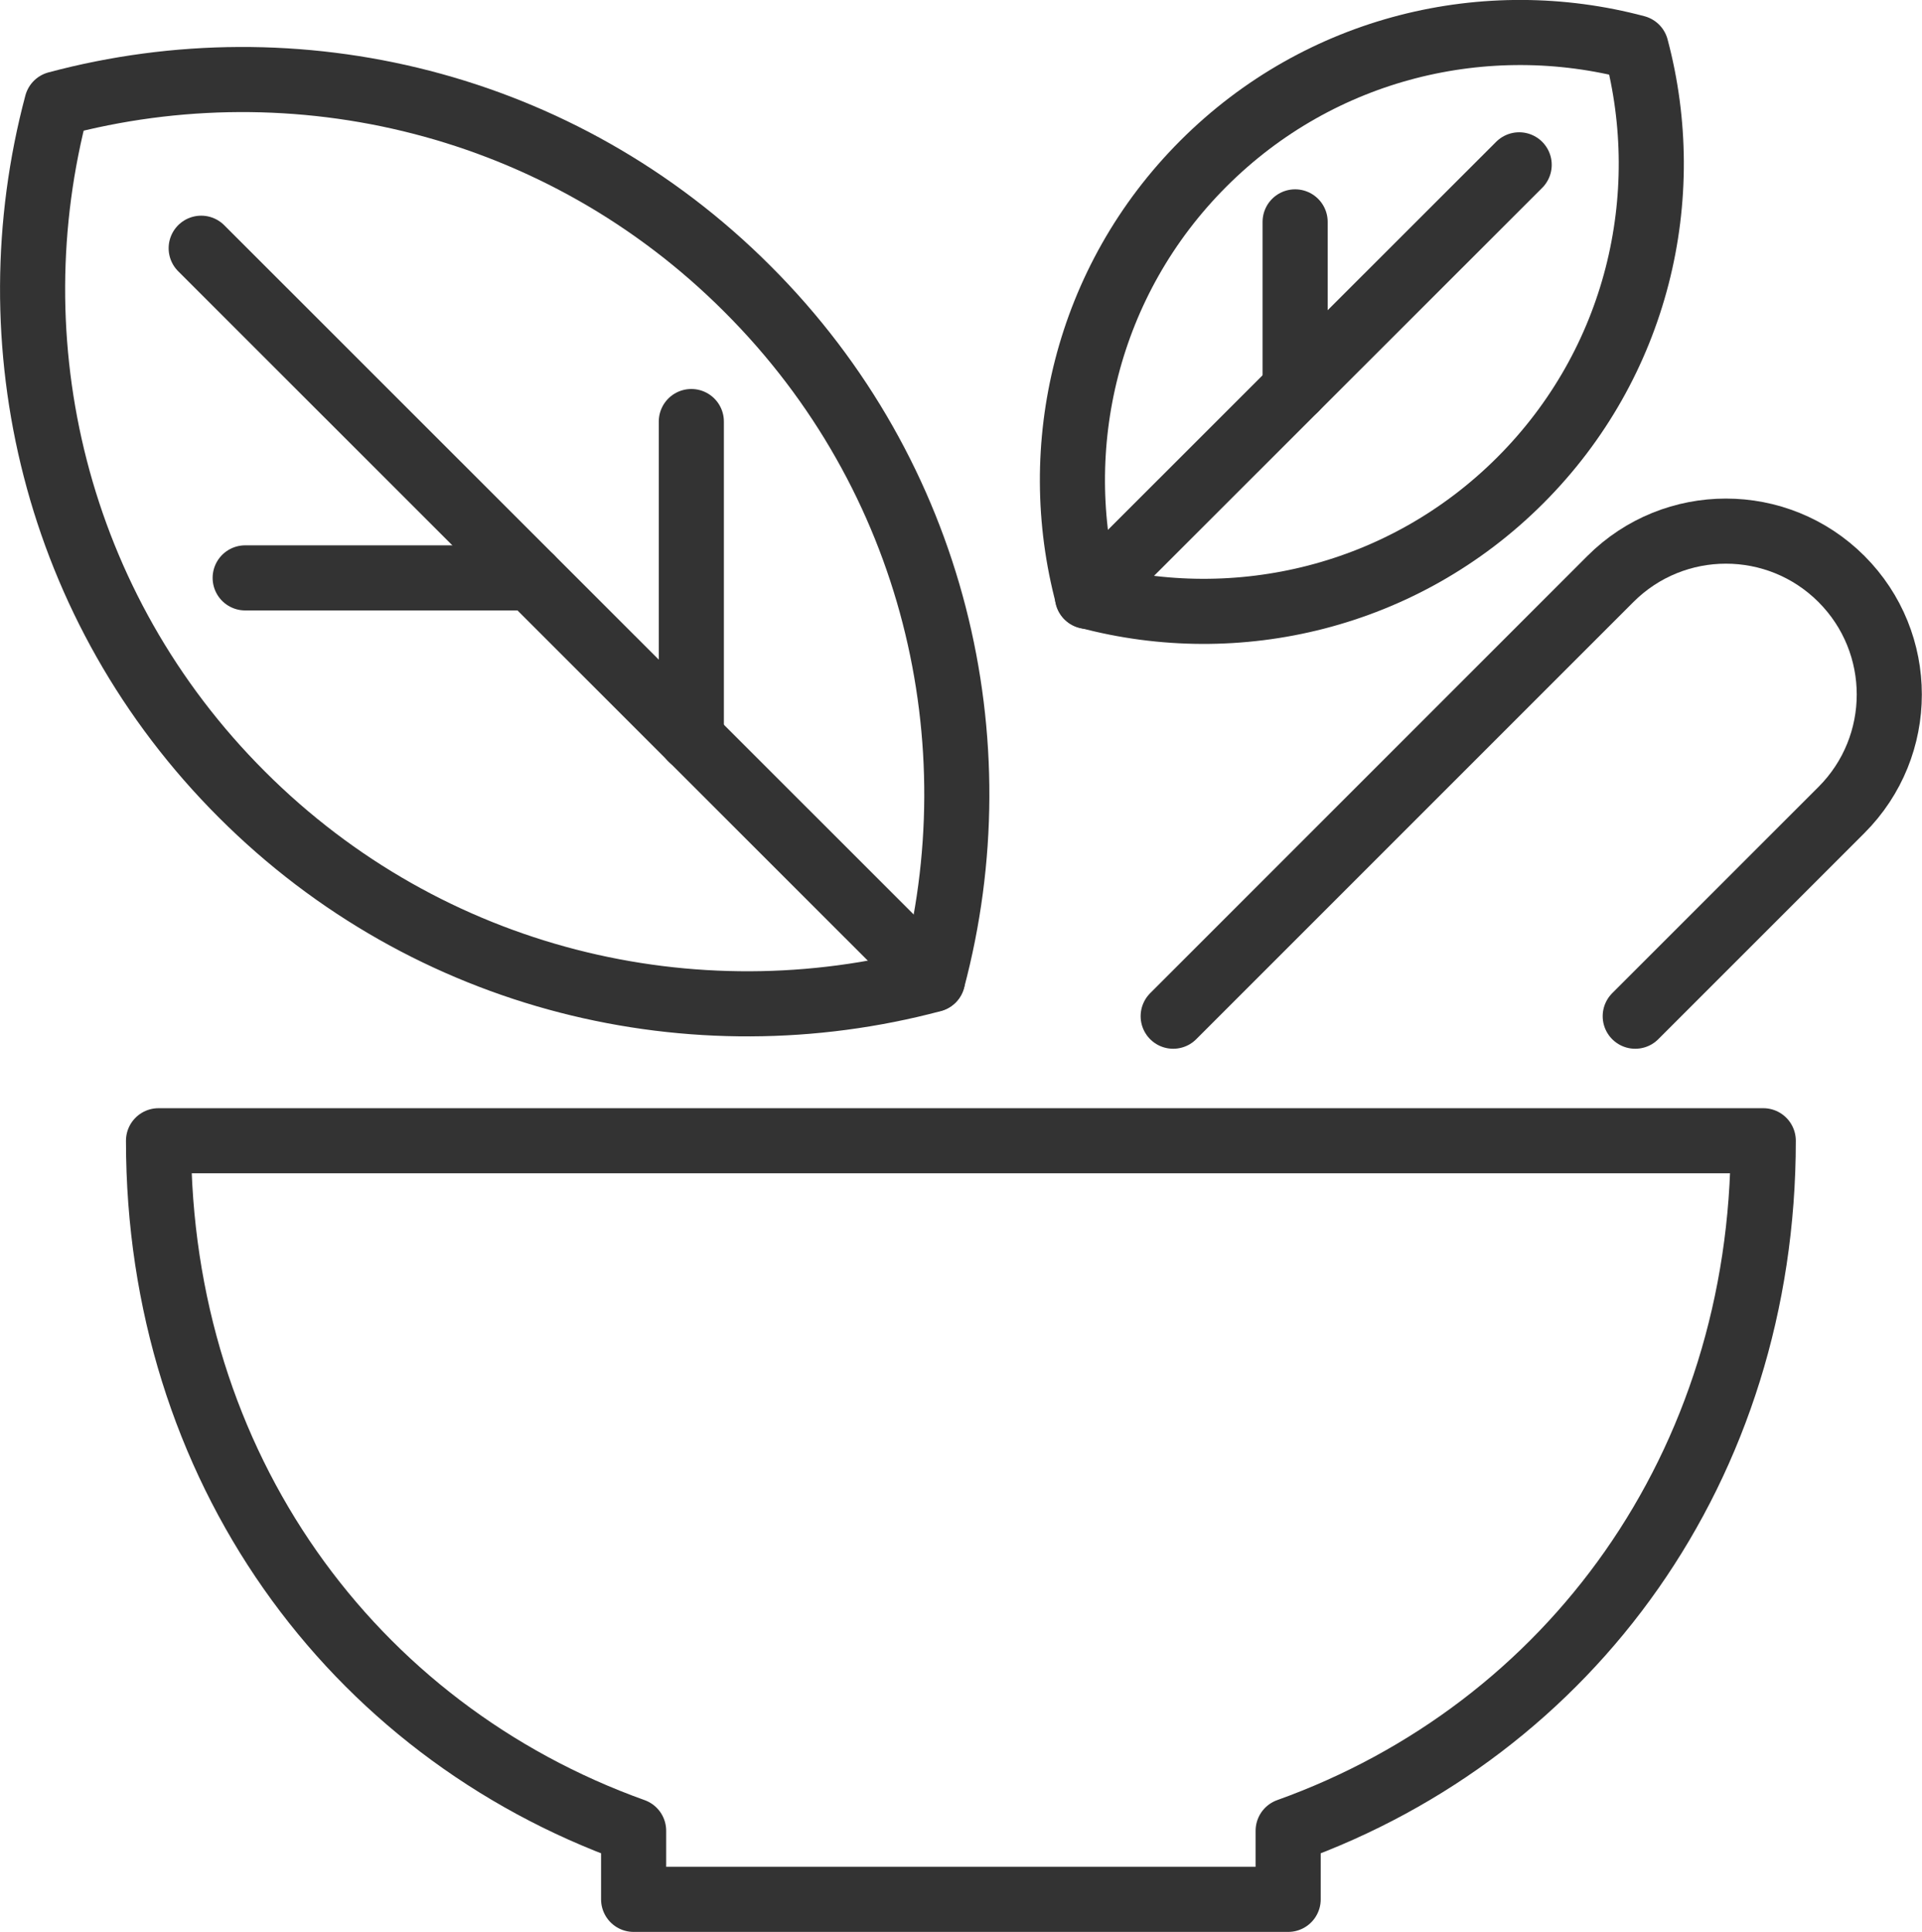
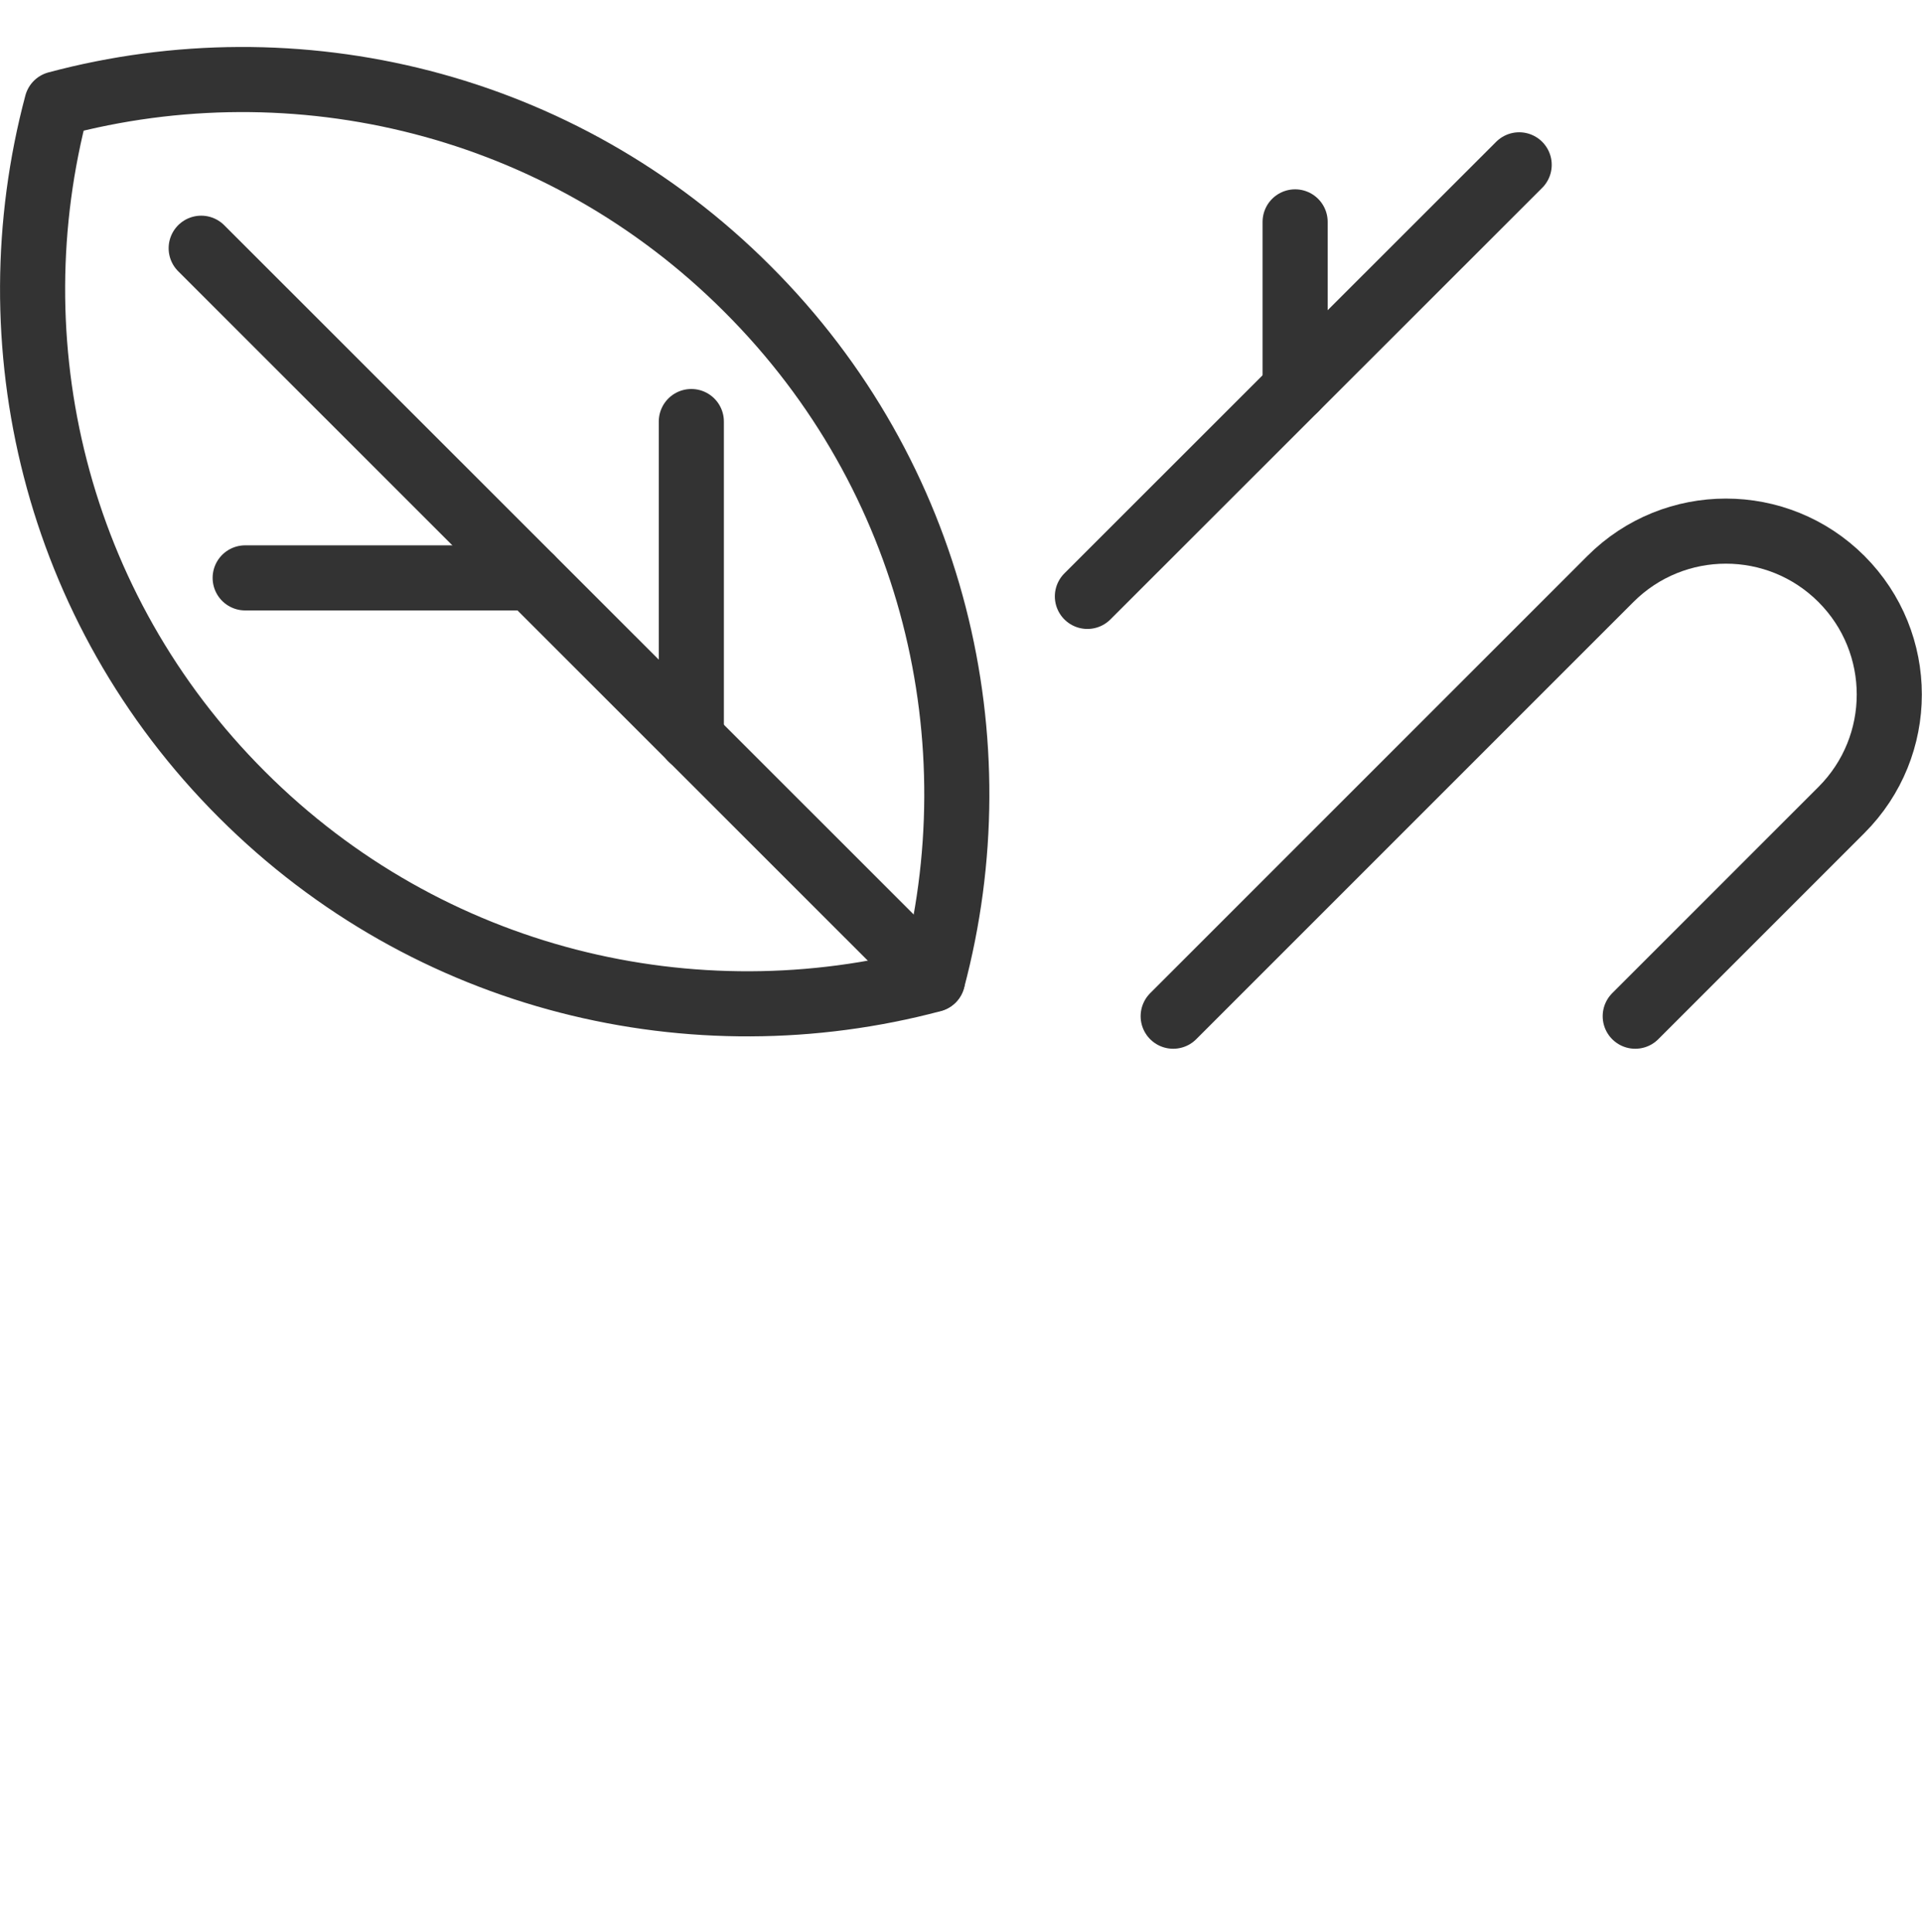
<svg xmlns="http://www.w3.org/2000/svg" id="Ebene_1" data-name="Ebene 1" viewBox="0 0 88.27 88.73">
  <defs>
    <style>
      .cls-1 {
        fill: none;
        stroke: #333;
        stroke-linecap: round;
        stroke-linejoin: round;
        stroke-width: 2.99px;
      }
    </style>
  </defs>
  <path class="cls-1" d="M53.88,46.67l20.08-20.08c2.93-2.93,7.68-2.93,10.61,0h0c2.93,2.93,2.93,7.68,0,10.61l-9.47,9.47" />
  <g>
    <path class="cls-1" d="M2.61,4.77c-2.92,10.96-.1,23.13,8.5,31.72,8.59,8.59,20.76,11.42,31.72,8.5,2.92-10.96.1-23.13-8.5-31.72C25.74,4.67,13.57,1.84,2.61,4.77Z" />
    <line class="cls-1" x1="9.24" y1="11.4" x2="42.83" y2="44.98" />
    <line class="cls-1" x1="11.26" y1="26.54" x2="24.38" y2="26.54" />
    <line class="cls-1" x1="31.75" y1="19.36" x2="31.75" y2="33.91" />
  </g>
  <g>
-     <path class="cls-1" d="M75.14,2.19c-6.86-1.83-14.49-.06-19.87,5.32-5.38,5.38-7.15,13.01-5.32,19.87,6.86,1.83,14.49.06,19.87-5.32,5.38-5.38,7.15-13.01,5.32-19.87Z" />
    <line class="cls-1" x1="69.77" y1="7.57" x2="49.94" y2="27.39" />
    <line class="cls-1" x1="59.48" y1="10.19" x2="59.48" y2="17.85" />
  </g>
-   <path class="cls-1" d="M29.1,84.08v3.15h30.06v-3.15c12.97-4.65,21.82-16.74,21.82-31.69H7.28c0,14.96,8.85,27.04,21.82,31.69Z" />
</svg>